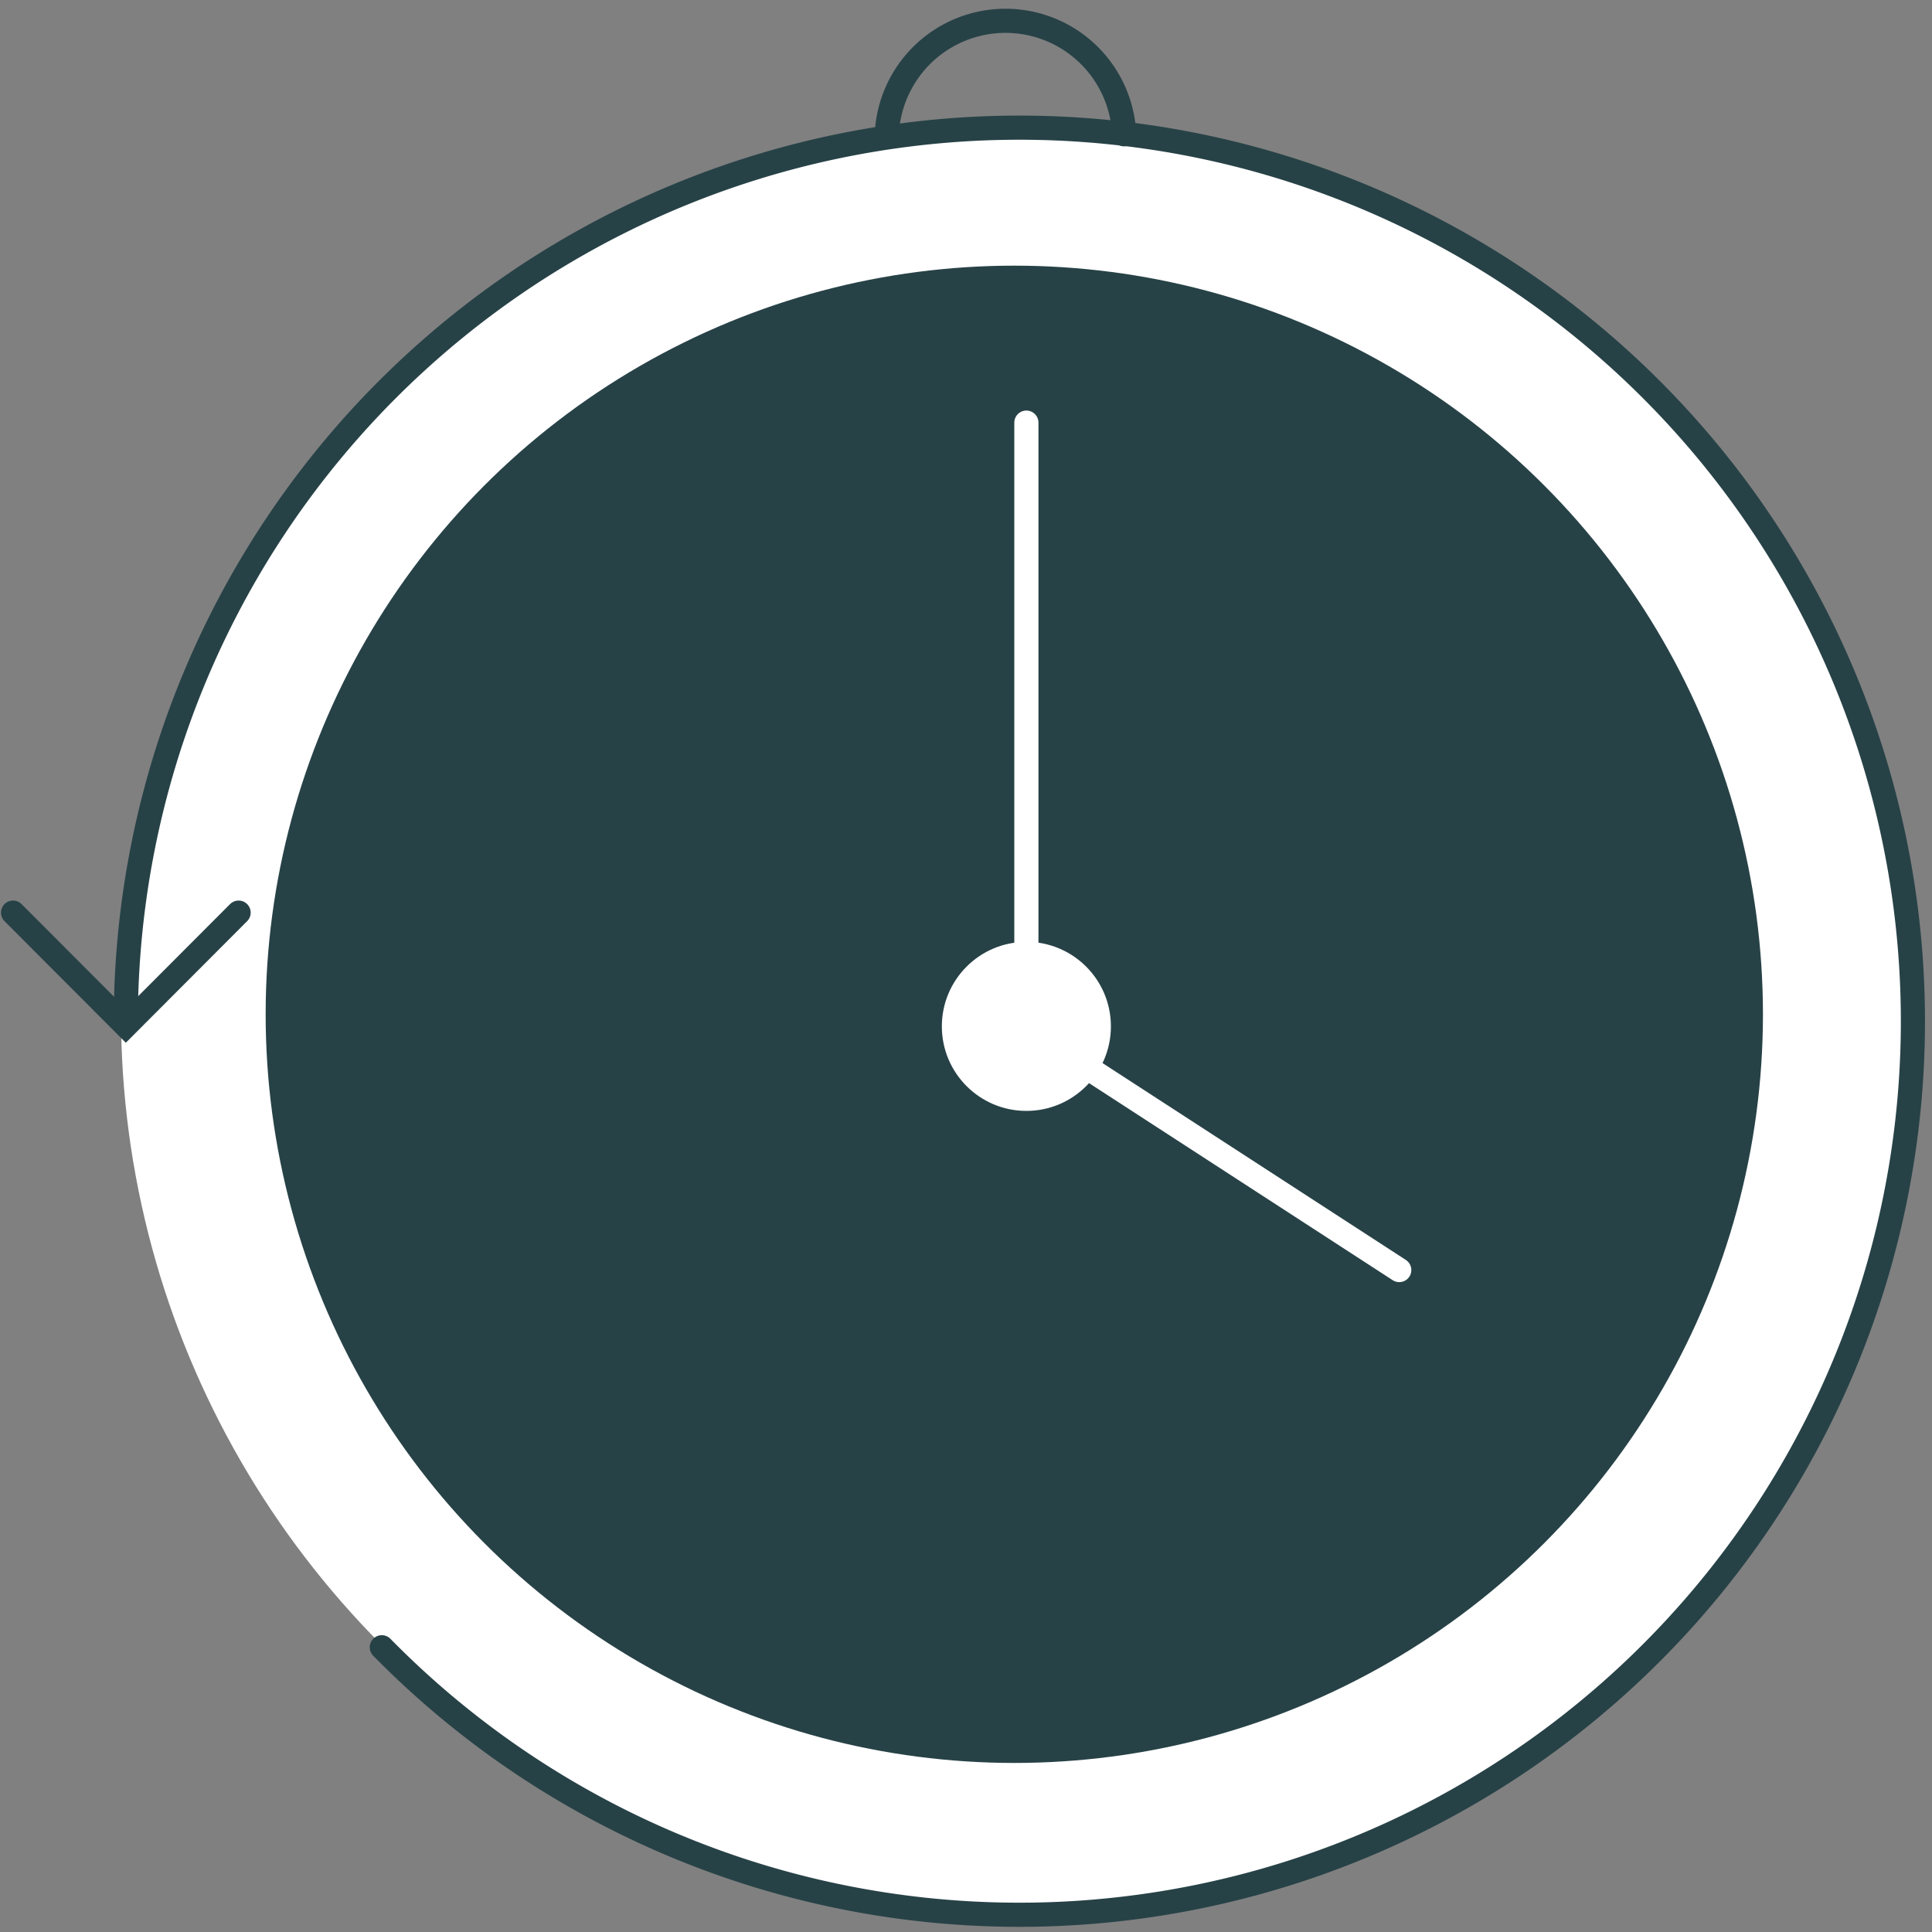
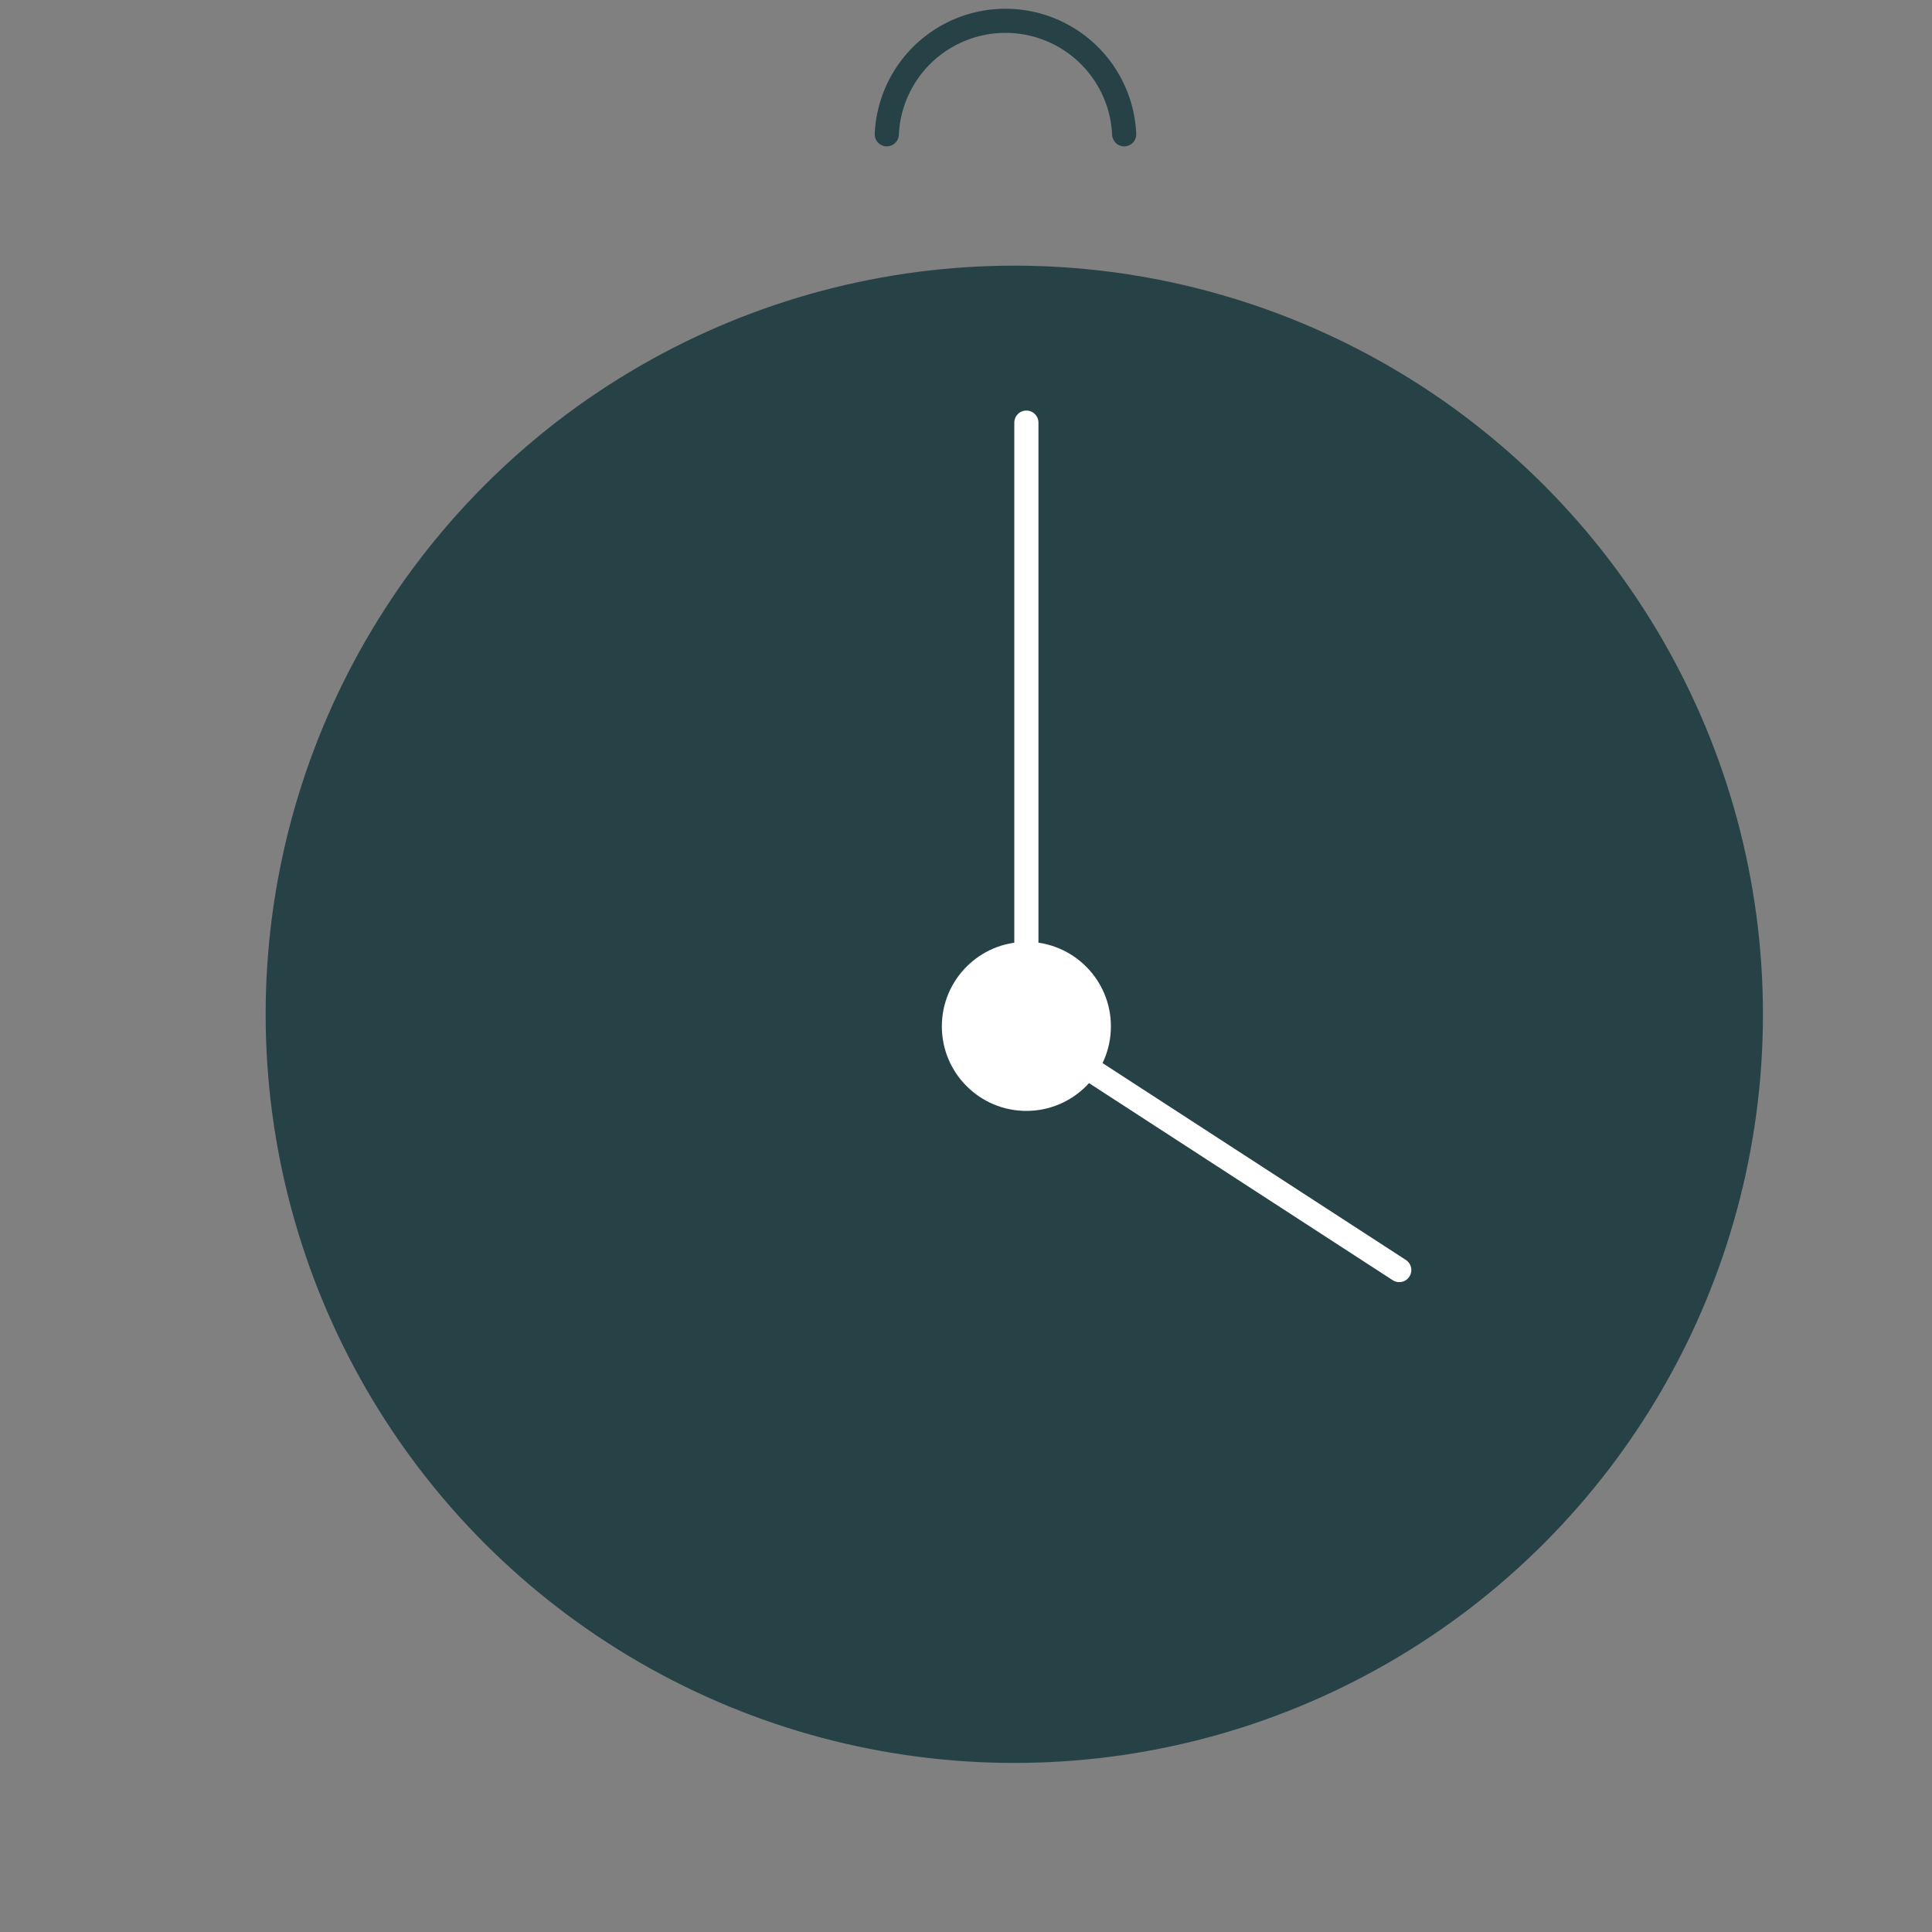
<svg xmlns="http://www.w3.org/2000/svg" viewBox="0 0 80 80">
  <rect x="0" y="0" width="80" height="80" fill="#808080" stroke="none" />
-   <circle cx="42" cy="42" r="36.99" fill="#fff" />
  <circle cx="42" cy="42" r="31" fill="#274247" />
-   <path d="M5.21,42.3a37,37,0,1,1,10.6,25.91" fill="none" stroke="#274247" stroke-linecap="round" stroke-miterlimit="10" />
  <polyline points="42.5 17.5 42.5 42.57 57.94 52.59" fill="none" stroke="#fff" stroke-linecap="round" stroke-miterlimit="10" />
  <circle cx="42.5" cy="42.5" r="3.5" fill="#fff" />
  <path d="M36.72,5.56a4.92,4.92,0,0,1,9.83,0" fill="none" stroke="#274247" stroke-linecap="round" stroke-miterlimit="10" />
-   <polyline points="9.88 37.79 5.21 42.47 0.54 37.79" fill="none" stroke="#274247" stroke-linecap="round" stroke-miterlimit="10" />
</svg>